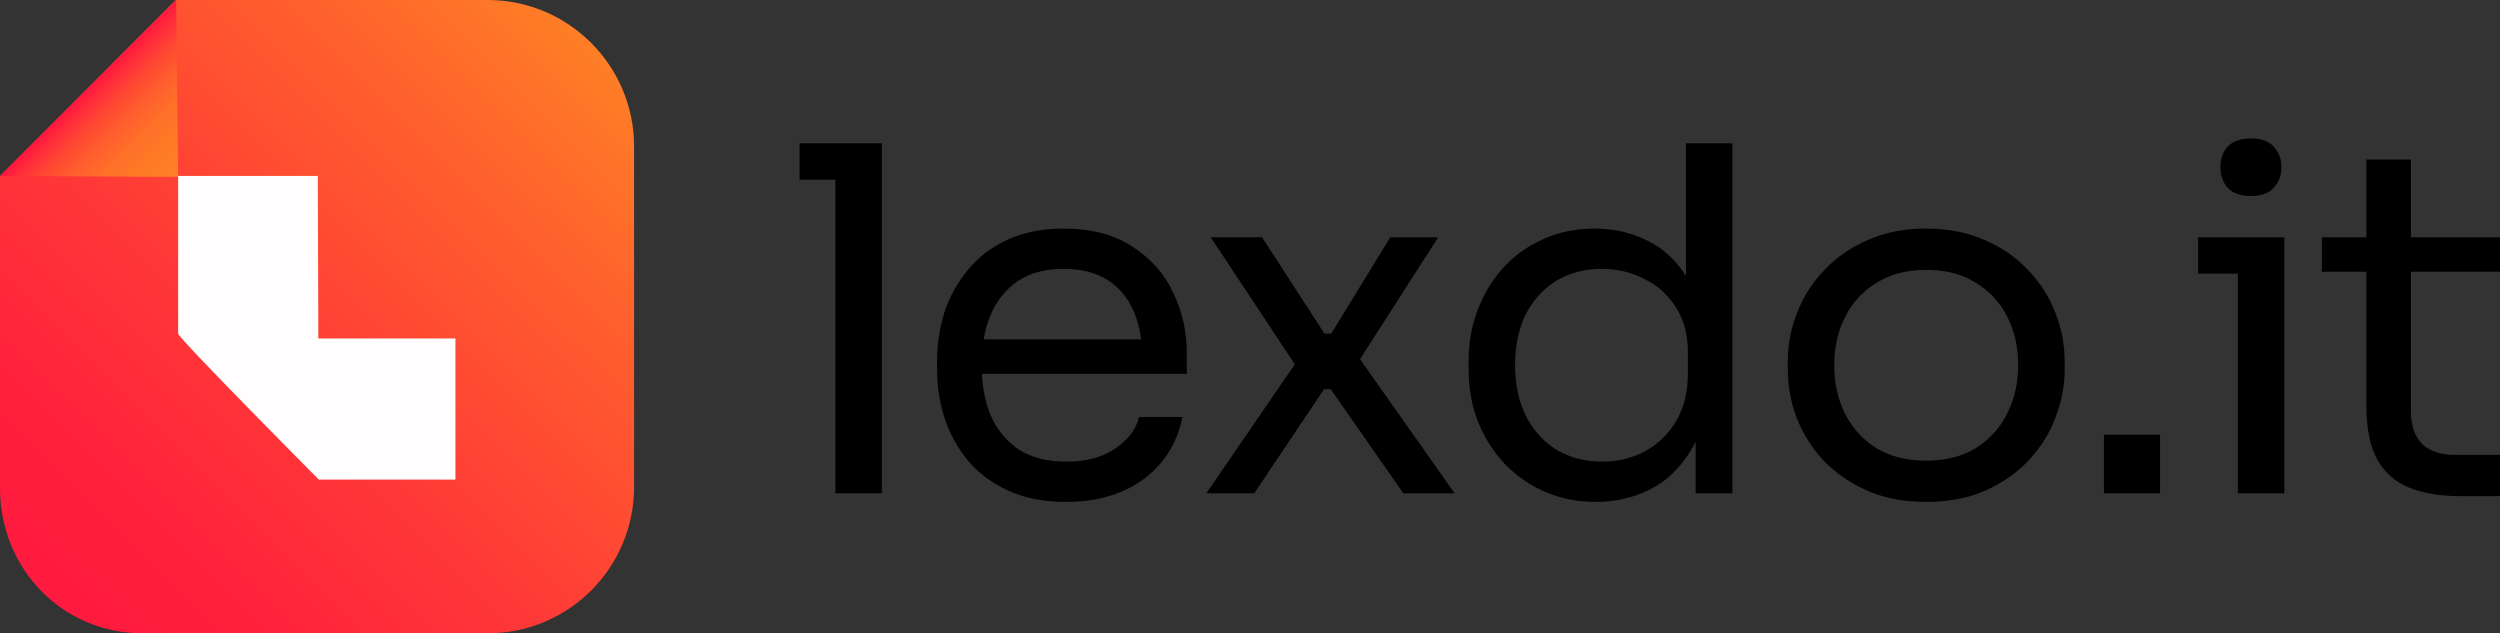
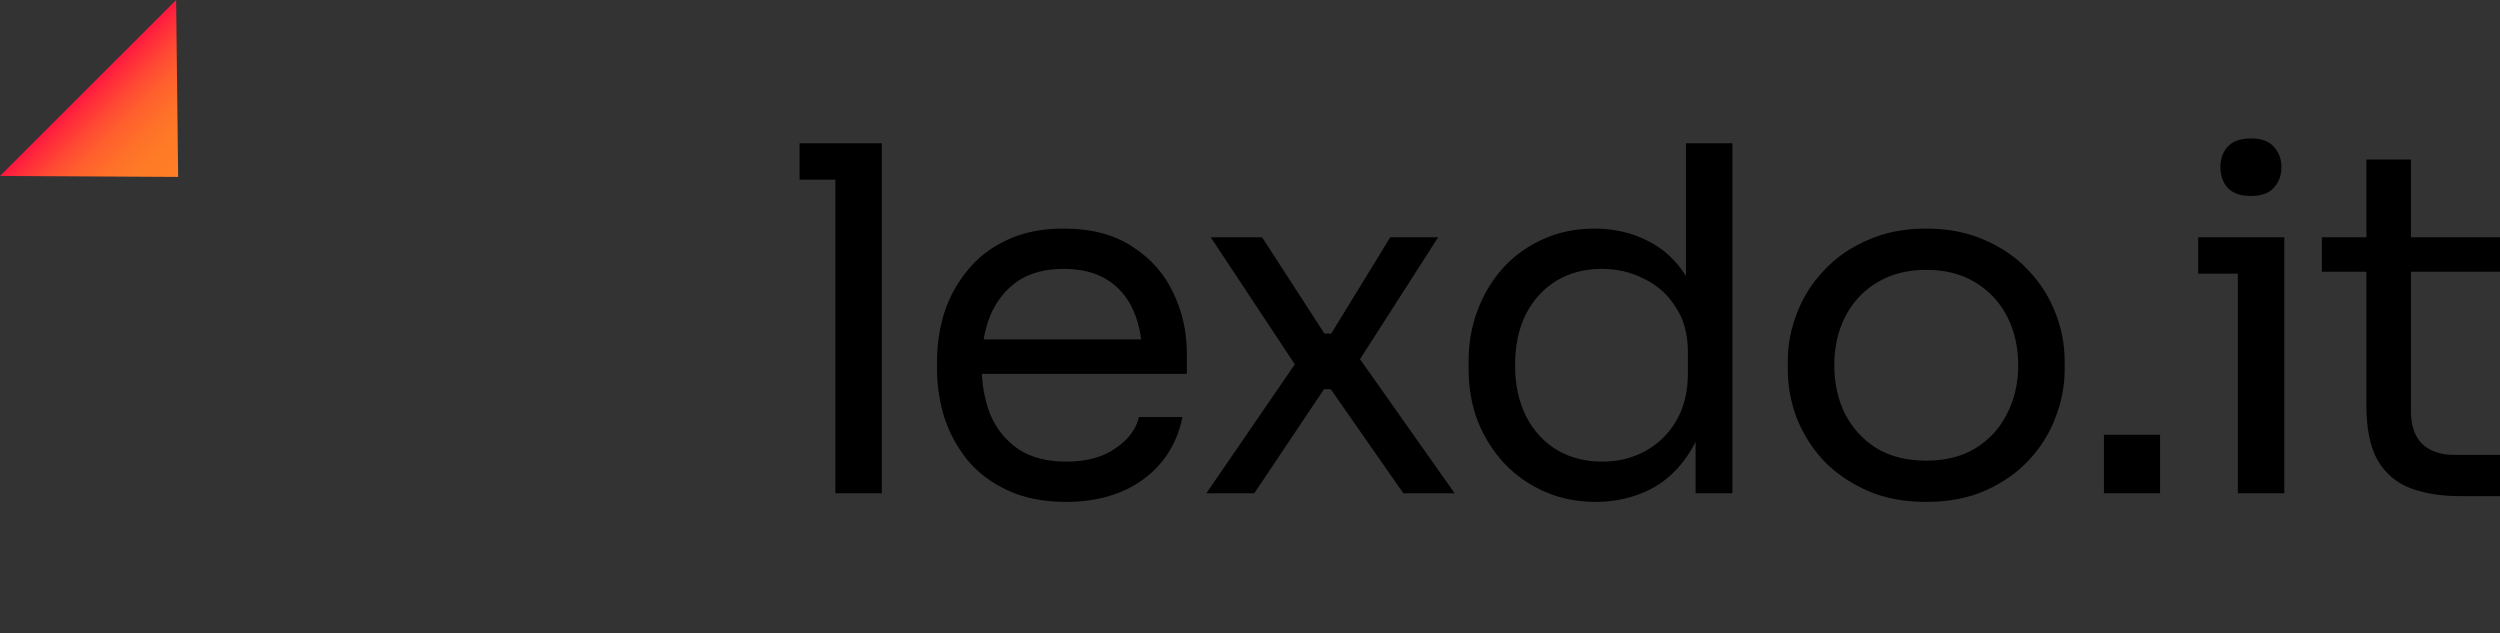
<svg xmlns="http://www.w3.org/2000/svg" width="150" height="38" viewBox="0 0 150 38" fill="none">
  <rect x="0" y="0" width="150" height="38" fill="#333333" stroke="none" />
  <path d="M63.805 13.715C65.489 13.715 66.873 14.08 67.957 14.809C69.06 15.519 69.874 16.439 70.396 17.571C70.939 18.702 71.21 19.911 71.21 21.196V22.433H58.912C58.959 23.322 59.127 24.138 59.42 24.878C59.788 25.741 60.349 26.432 61.103 26.95C61.858 27.448 62.817 27.698 63.978 27.698C65.198 27.698 66.186 27.429 66.941 26.892C67.716 26.355 68.18 25.731 68.335 25.022H70.948C70.735 26.077 70.31 26.988 69.671 27.755C69.032 28.522 68.228 29.107 67.261 29.51C66.293 29.913 65.198 30.114 63.978 30.114C62.623 30.114 61.452 29.884 60.465 29.423C59.477 28.963 58.674 28.359 58.055 27.611C57.435 26.844 56.971 25.99 56.661 25.05C56.371 24.111 56.224 23.152 56.224 22.174V21.656C56.224 20.658 56.371 19.69 56.661 18.75C56.971 17.811 57.435 16.966 58.055 16.218C58.674 15.451 59.459 14.847 60.407 14.406C61.375 13.945 62.508 13.715 63.805 13.715ZM103.944 29.596H101.737V26.491C101.647 26.68 101.551 26.862 101.447 27.035C100.789 28.11 99.957 28.896 98.95 29.395C97.963 29.874 96.897 30.114 95.755 30.114C94.651 30.114 93.635 29.913 92.706 29.51C91.777 29.107 90.963 28.542 90.266 27.813C89.589 27.084 89.056 26.24 88.669 25.281C88.301 24.322 88.117 23.286 88.117 22.174V21.656C88.117 20.562 88.301 19.536 88.669 18.578C89.037 17.619 89.551 16.775 90.209 16.046C90.886 15.318 91.68 14.752 92.59 14.349C93.519 13.927 94.545 13.715 95.668 13.715C96.849 13.715 97.924 13.965 98.891 14.463C99.802 14.914 100.555 15.613 101.157 16.555V8.595H103.944V29.596ZM115.574 13.715C116.89 13.715 118.062 13.945 119.088 14.406C120.114 14.847 120.986 15.451 121.702 16.218C122.418 16.966 122.96 17.82 123.328 18.779C123.696 19.718 123.88 20.678 123.88 21.656V22.174C123.88 23.152 123.696 24.111 123.328 25.05C122.98 25.99 122.447 26.843 121.73 27.611C121.033 28.359 120.172 28.963 119.146 29.423C118.12 29.884 116.929 30.114 115.574 30.114C114.219 30.114 113.028 29.884 112.002 29.423C110.976 28.963 110.105 28.359 109.389 27.611C108.692 26.844 108.159 25.99 107.791 25.05C107.443 24.111 107.268 23.152 107.268 22.174V21.656C107.268 20.678 107.452 19.718 107.82 18.779C108.188 17.82 108.73 16.966 109.446 16.218C110.162 15.451 111.034 14.847 112.06 14.406C113.086 13.945 114.258 13.715 115.574 13.715ZM144.657 14.234H150V16.305H144.657V24.705C144.657 25.53 144.88 26.173 145.325 26.633C145.79 27.074 146.438 27.294 147.27 27.294H150V29.769H147.619C146.457 29.769 145.45 29.606 144.599 29.28C143.766 28.954 143.118 28.397 142.653 27.611C142.208 26.805 141.985 25.721 141.985 24.36V16.305H139.313V14.234H141.985V9.573H144.657V14.234ZM52.91 29.596H50.123V10.782H47.974V8.595H52.91V29.596ZM79.468 20.016H79.874L83.417 14.234H86.292L81.6 21.55L87.279 29.596H84.201L79.846 23.353H79.438L75.257 29.596H72.382L77.69 21.859L72.643 14.234H75.722L79.468 20.016ZM129.604 29.596H126.235V26.086H129.604V29.596ZM137.059 29.596H134.271V16.42H131.89V14.234H137.059V29.596ZM96.103 16.132C95.078 16.132 94.168 16.372 93.374 16.851C92.6 17.33 91.989 18.003 91.544 18.866C91.118 19.729 90.905 20.745 90.905 21.914C90.905 23.084 91.128 24.111 91.573 24.994C92.018 25.856 92.638 26.528 93.431 27.007C94.225 27.468 95.126 27.698 96.133 27.698C97.081 27.698 97.943 27.487 98.718 27.065C99.492 26.643 100.111 26.039 100.576 25.252C101.041 24.447 101.273 23.507 101.273 22.433V21.11C101.273 20.055 101.031 19.163 100.547 18.434C100.082 17.686 99.453 17.12 98.659 16.737C97.885 16.334 97.033 16.132 96.103 16.132ZM115.574 16.19C114.451 16.19 113.473 16.439 112.641 16.938C111.808 17.436 111.17 18.117 110.724 18.98C110.279 19.843 110.057 20.821 110.057 21.914C110.057 22.988 110.269 23.958 110.695 24.821C111.14 25.684 111.77 26.374 112.583 26.892C113.415 27.391 114.412 27.64 115.574 27.64C116.736 27.64 117.723 27.39 118.536 26.892C119.368 26.374 119.998 25.684 120.424 24.821C120.869 23.958 121.092 22.988 121.092 21.914C121.092 20.821 120.869 19.843 120.424 18.98C119.979 18.117 119.34 17.436 118.508 16.938C117.695 16.439 116.716 16.19 115.574 16.19ZM63.805 16.132C62.701 16.132 61.782 16.382 61.046 16.88C60.329 17.379 59.788 18.06 59.42 18.923C59.24 19.367 59.107 19.847 59.02 20.362H68.47C68.389 19.733 68.239 19.167 68.016 18.663C67.667 17.858 67.144 17.235 66.447 16.794C65.75 16.353 64.869 16.132 63.805 16.132ZM135.056 8.307C135.675 8.307 136.13 8.47 136.421 8.796C136.73 9.122 136.885 9.535 136.885 10.034C136.885 10.532 136.73 10.944 136.421 11.27C136.13 11.596 135.675 11.759 135.056 11.759C134.436 11.759 133.971 11.596 133.661 11.27C133.371 10.944 133.226 10.532 133.225 10.034C133.225 9.535 133.371 9.122 133.661 8.796C133.971 8.47 134.436 8.307 135.056 8.307Z" fill="black" />
-   <path fill-rule="evenodd" clip-rule="evenodd" d="M0 10.571L10.548 0H29.25C34.112 0 38.045 3.941 38.045 8.785V29.215C38.045 34.071 34.112 38 29.25 38H8.581C3.72 38 0 34.116 0 29.273V10.571Z" fill="url(#paint0_linear_22172_98288)" />
  <path fill-rule="evenodd" clip-rule="evenodd" d="M0 10.556L10.688 10.615L10.568 0L0 10.556Z" fill="url(#paint1_linear_22172_98288)" />
-   <path d="M19.067 10.555L19.101 20.307H27.326V28.775H19.13L19.128 28.67L19.129 28.776C19.091 28.738 10.696 20.291 10.688 20.016V10.555H19.067Z" fill="#FFFDFE" />
  <defs>
    <linearGradient id="paint0_linear_22172_98288" x1="3.738" y1="37.64" x2="37.218" y2="4.121" gradientUnits="userSpaceOnUse">
      <stop stop-color="#FF193F" />
      <stop offset="0.17" stop-color="#FF213C" />
      <stop offset="0.43" stop-color="#FF3937" />
      <stop offset="0.77" stop-color="#FF5F2D" />
      <stop offset="1" stop-color="#FF7F26" />
    </linearGradient>
    <linearGradient id="paint1_linear_22172_98288" x1="5.35" y1="5.307" x2="10.682" y2="10.633" gradientUnits="userSpaceOnUse">
      <stop stop-color="#FF193F" />
      <stop offset="0.07" stop-color="#FF293B" />
      <stop offset="0.23" stop-color="#FF4833" />
      <stop offset="0.4" stop-color="#FF602D" />
      <stop offset="0.58" stop-color="#FF7129" />
      <stop offset="0.77" stop-color="#FF7B26" />
      <stop offset="1" stop-color="#FF7F26" />
    </linearGradient>
  </defs>
</svg>